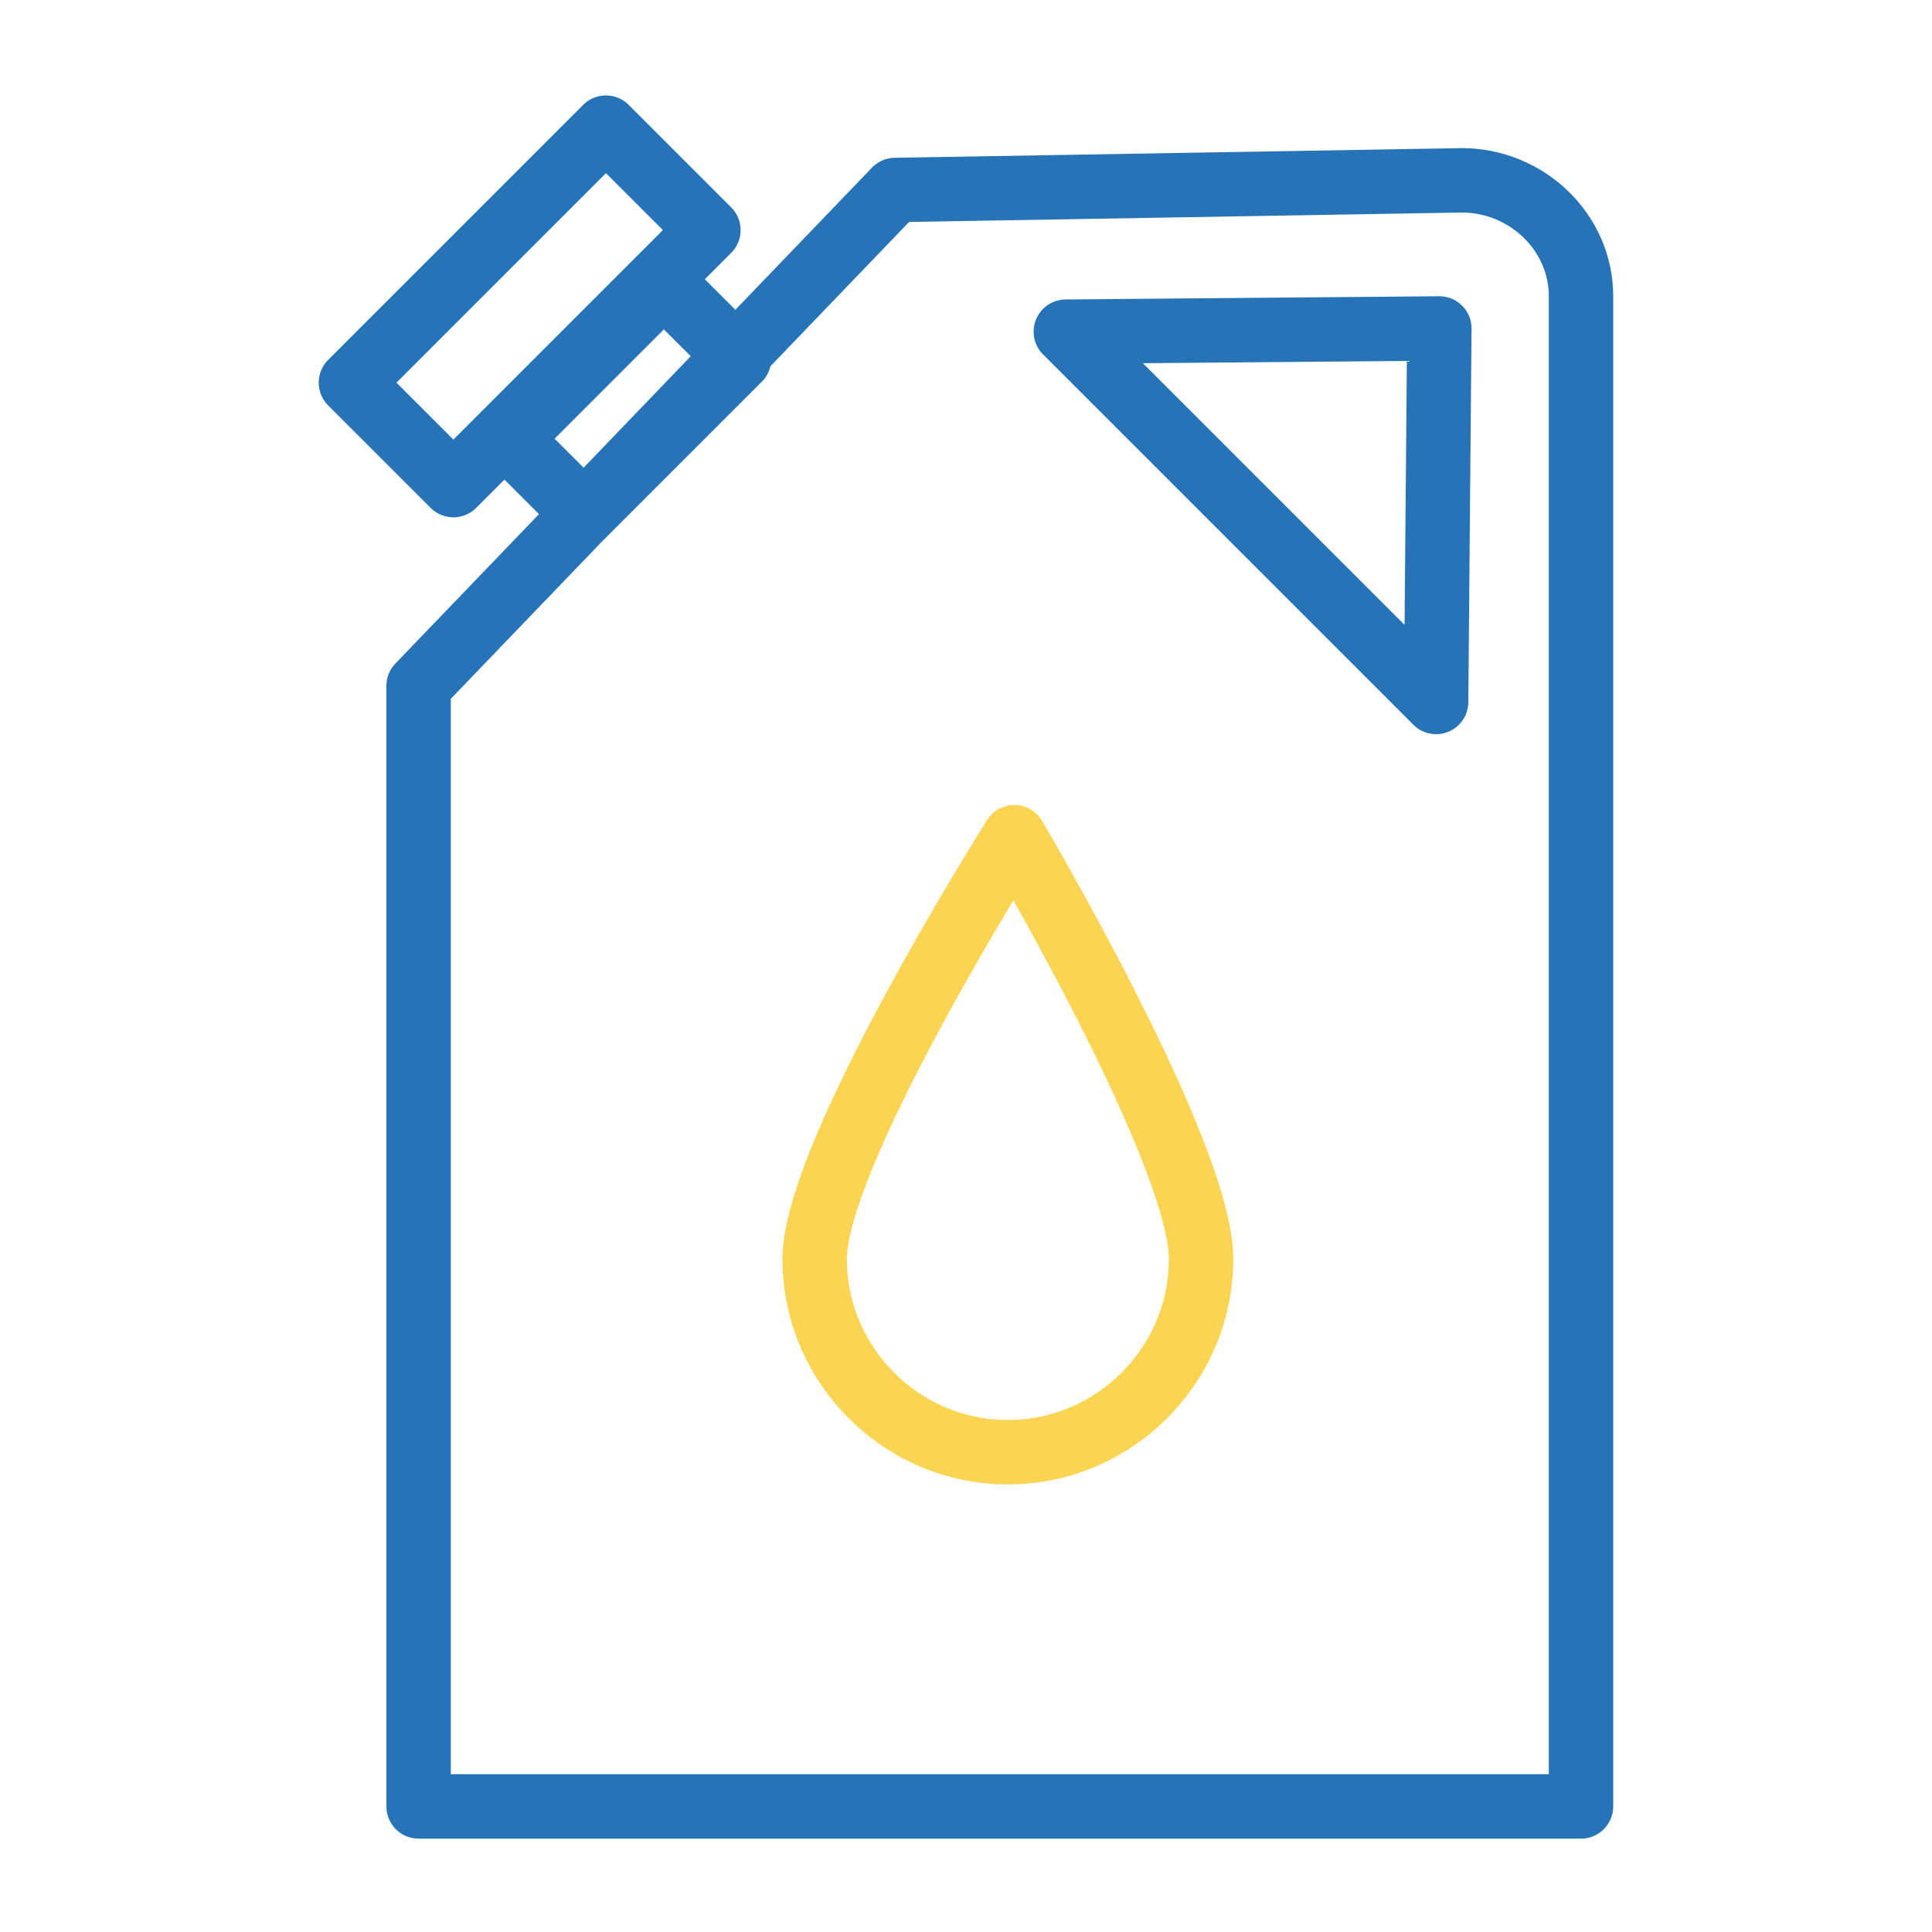
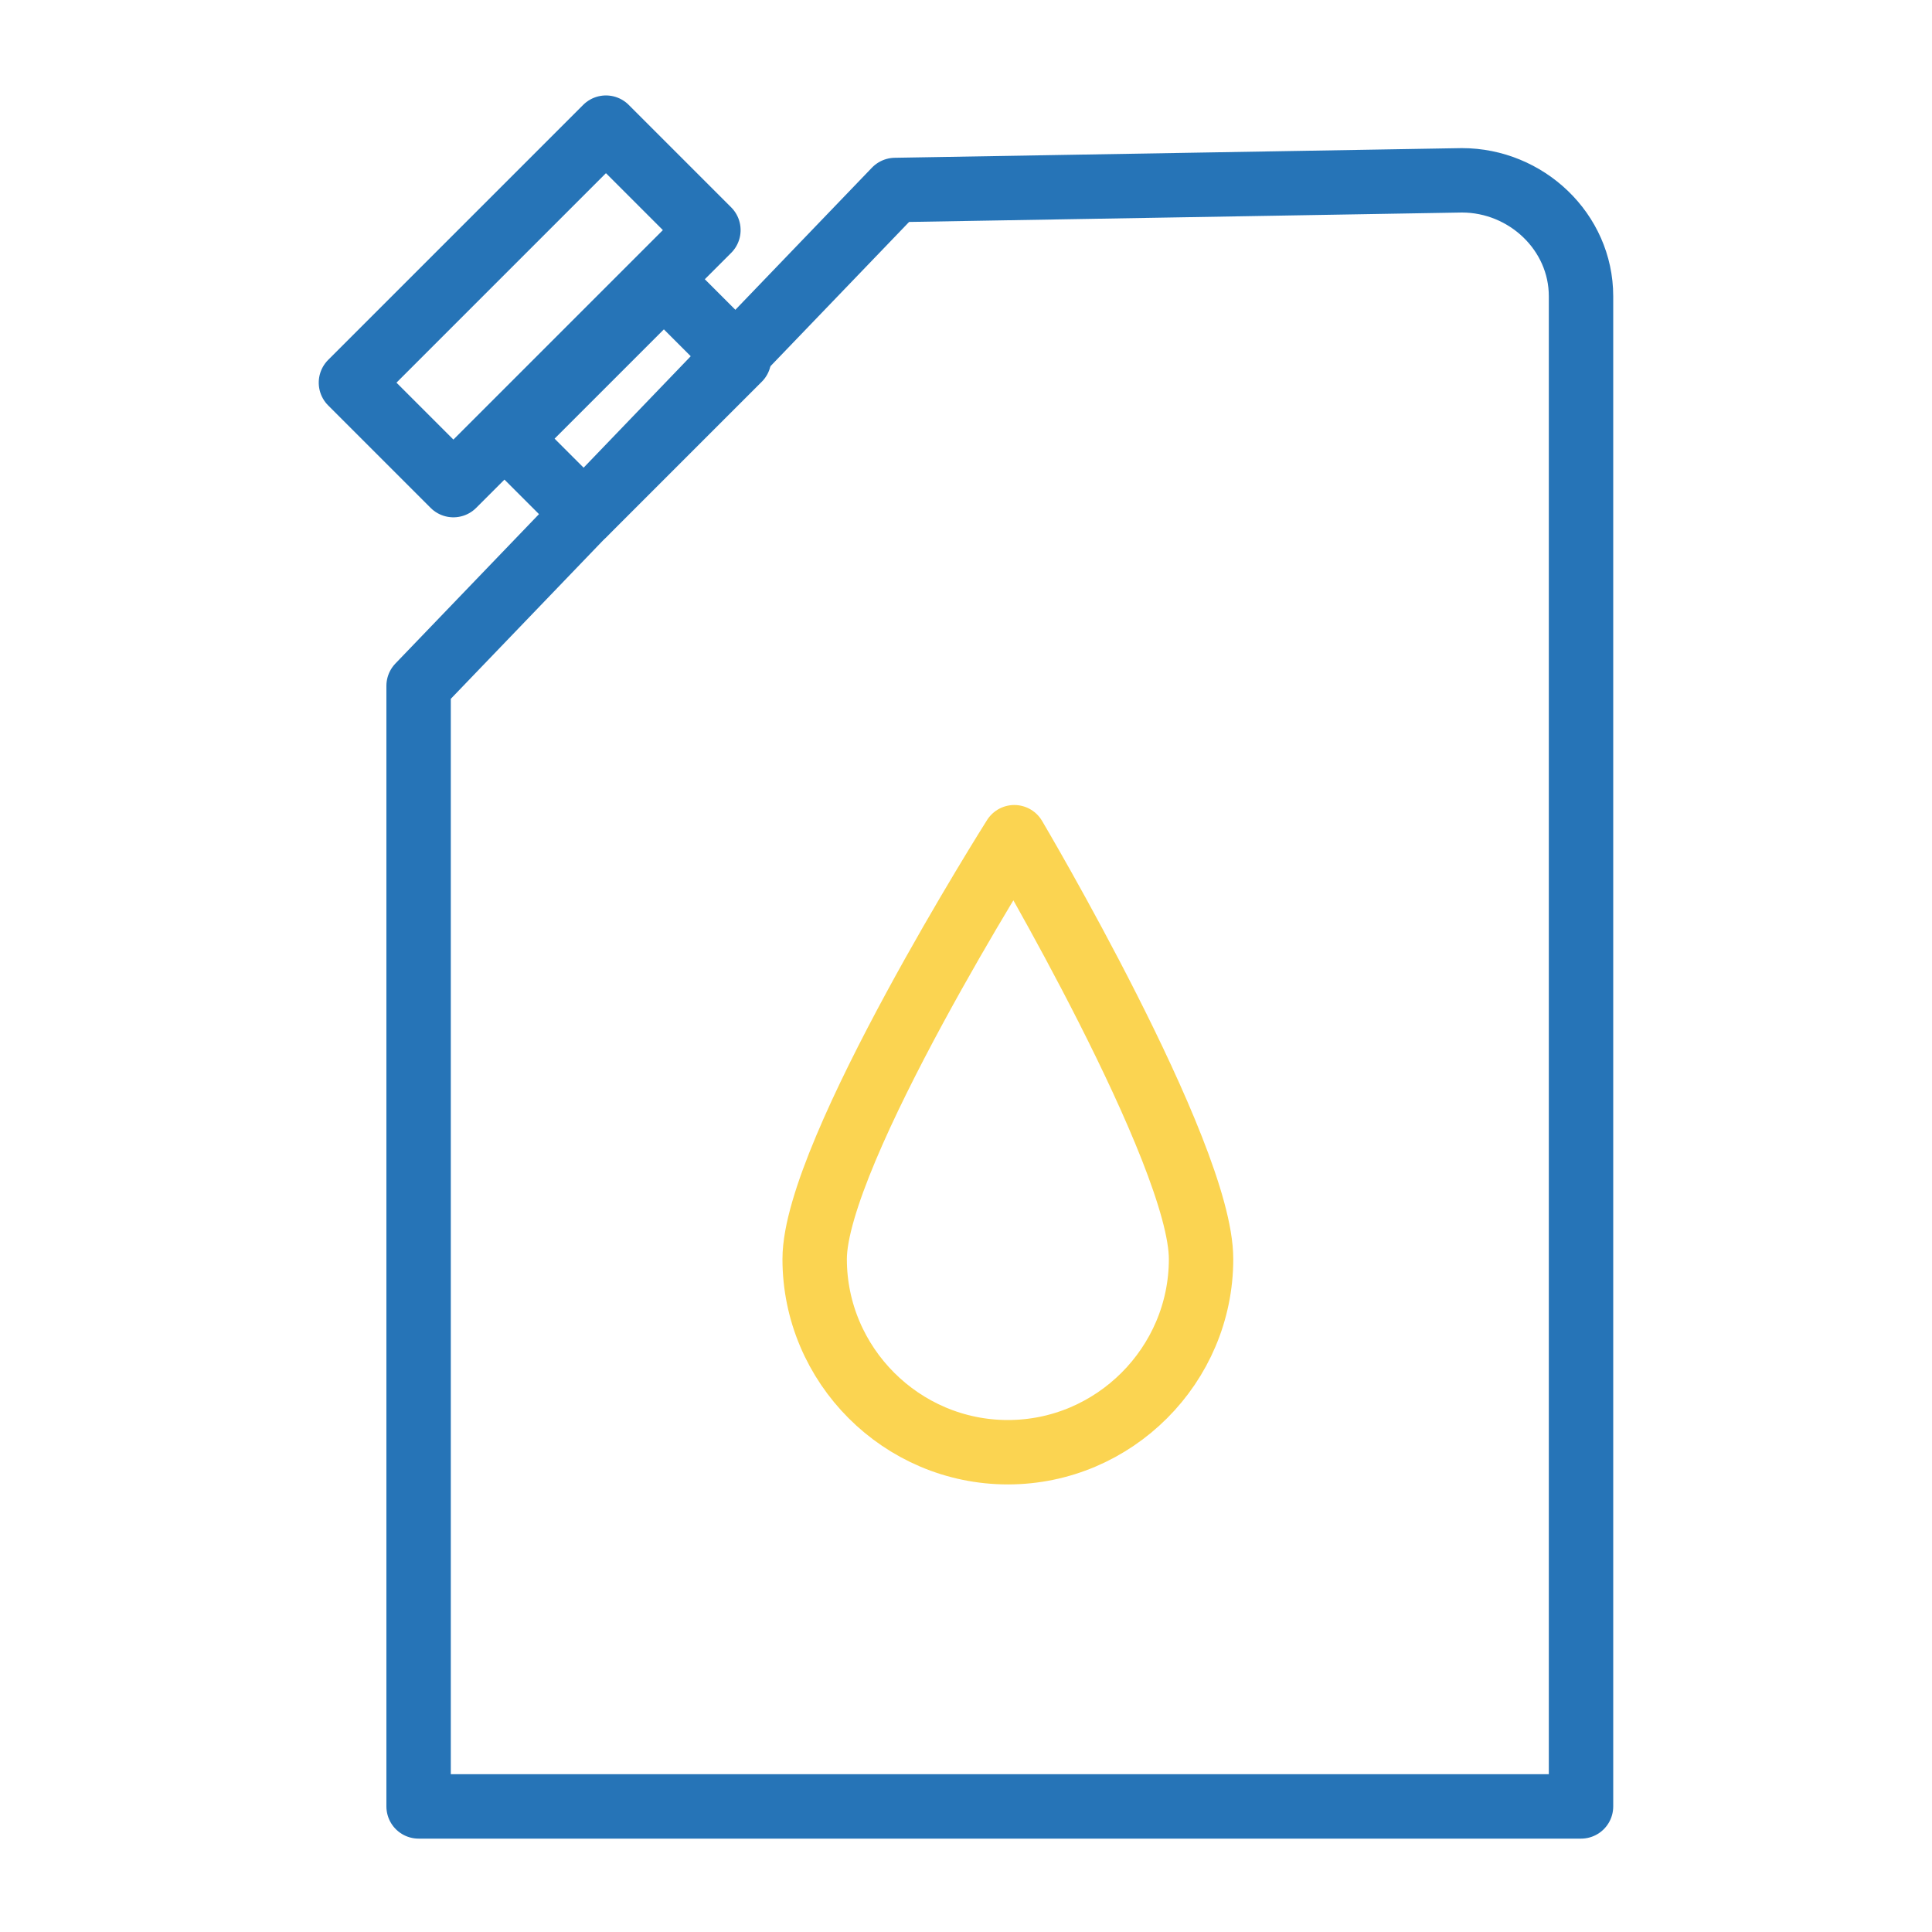
<svg xmlns="http://www.w3.org/2000/svg" id="Ebene_1" version="1.1" viewBox="0 0 60 60">
  <defs>
    <style>
      .st0 {
        stroke: #fbd451;
      }

      .st0, .st1, .st2 {
        fill: none;
        stroke-linejoin: round;
      }

      .st0, .st2 {
        stroke-width: 2px;
      }

      .st1 {
        stroke-width: 2px;
      }

      .st1, .st2 {
        stroke: #2674b7;
      }
    </style>
  </defs>
  <path class="st2" d="M49,56.1H13V21.3l14.8-15.4,17.6-.3c2,0,3.7,1.6,3.7,3.6v46.9Z" />
  <rect class="st1" x="15.9" y="10.7" width="6.8" height="3.3" transform="translate(-3 17.3) rotate(-45)" />
  <rect class="st1" x="10.9" y="7.2" width="11.2" height="4.5" transform="translate(-1.9 14.5) rotate(-45)" />
-   <polygon class="st2" points="33.1 10.3 44.7 10.2 44.6 21.8 33.1 10.3" />
  <path class="st0" d="M37.3,39.1c0,3.3-2.7,6-6,6s-6-2.7-6-6,6.2-13.1,6.2-13.1c0,0,5.8,9.8,5.8,13.1Z" />
</svg>